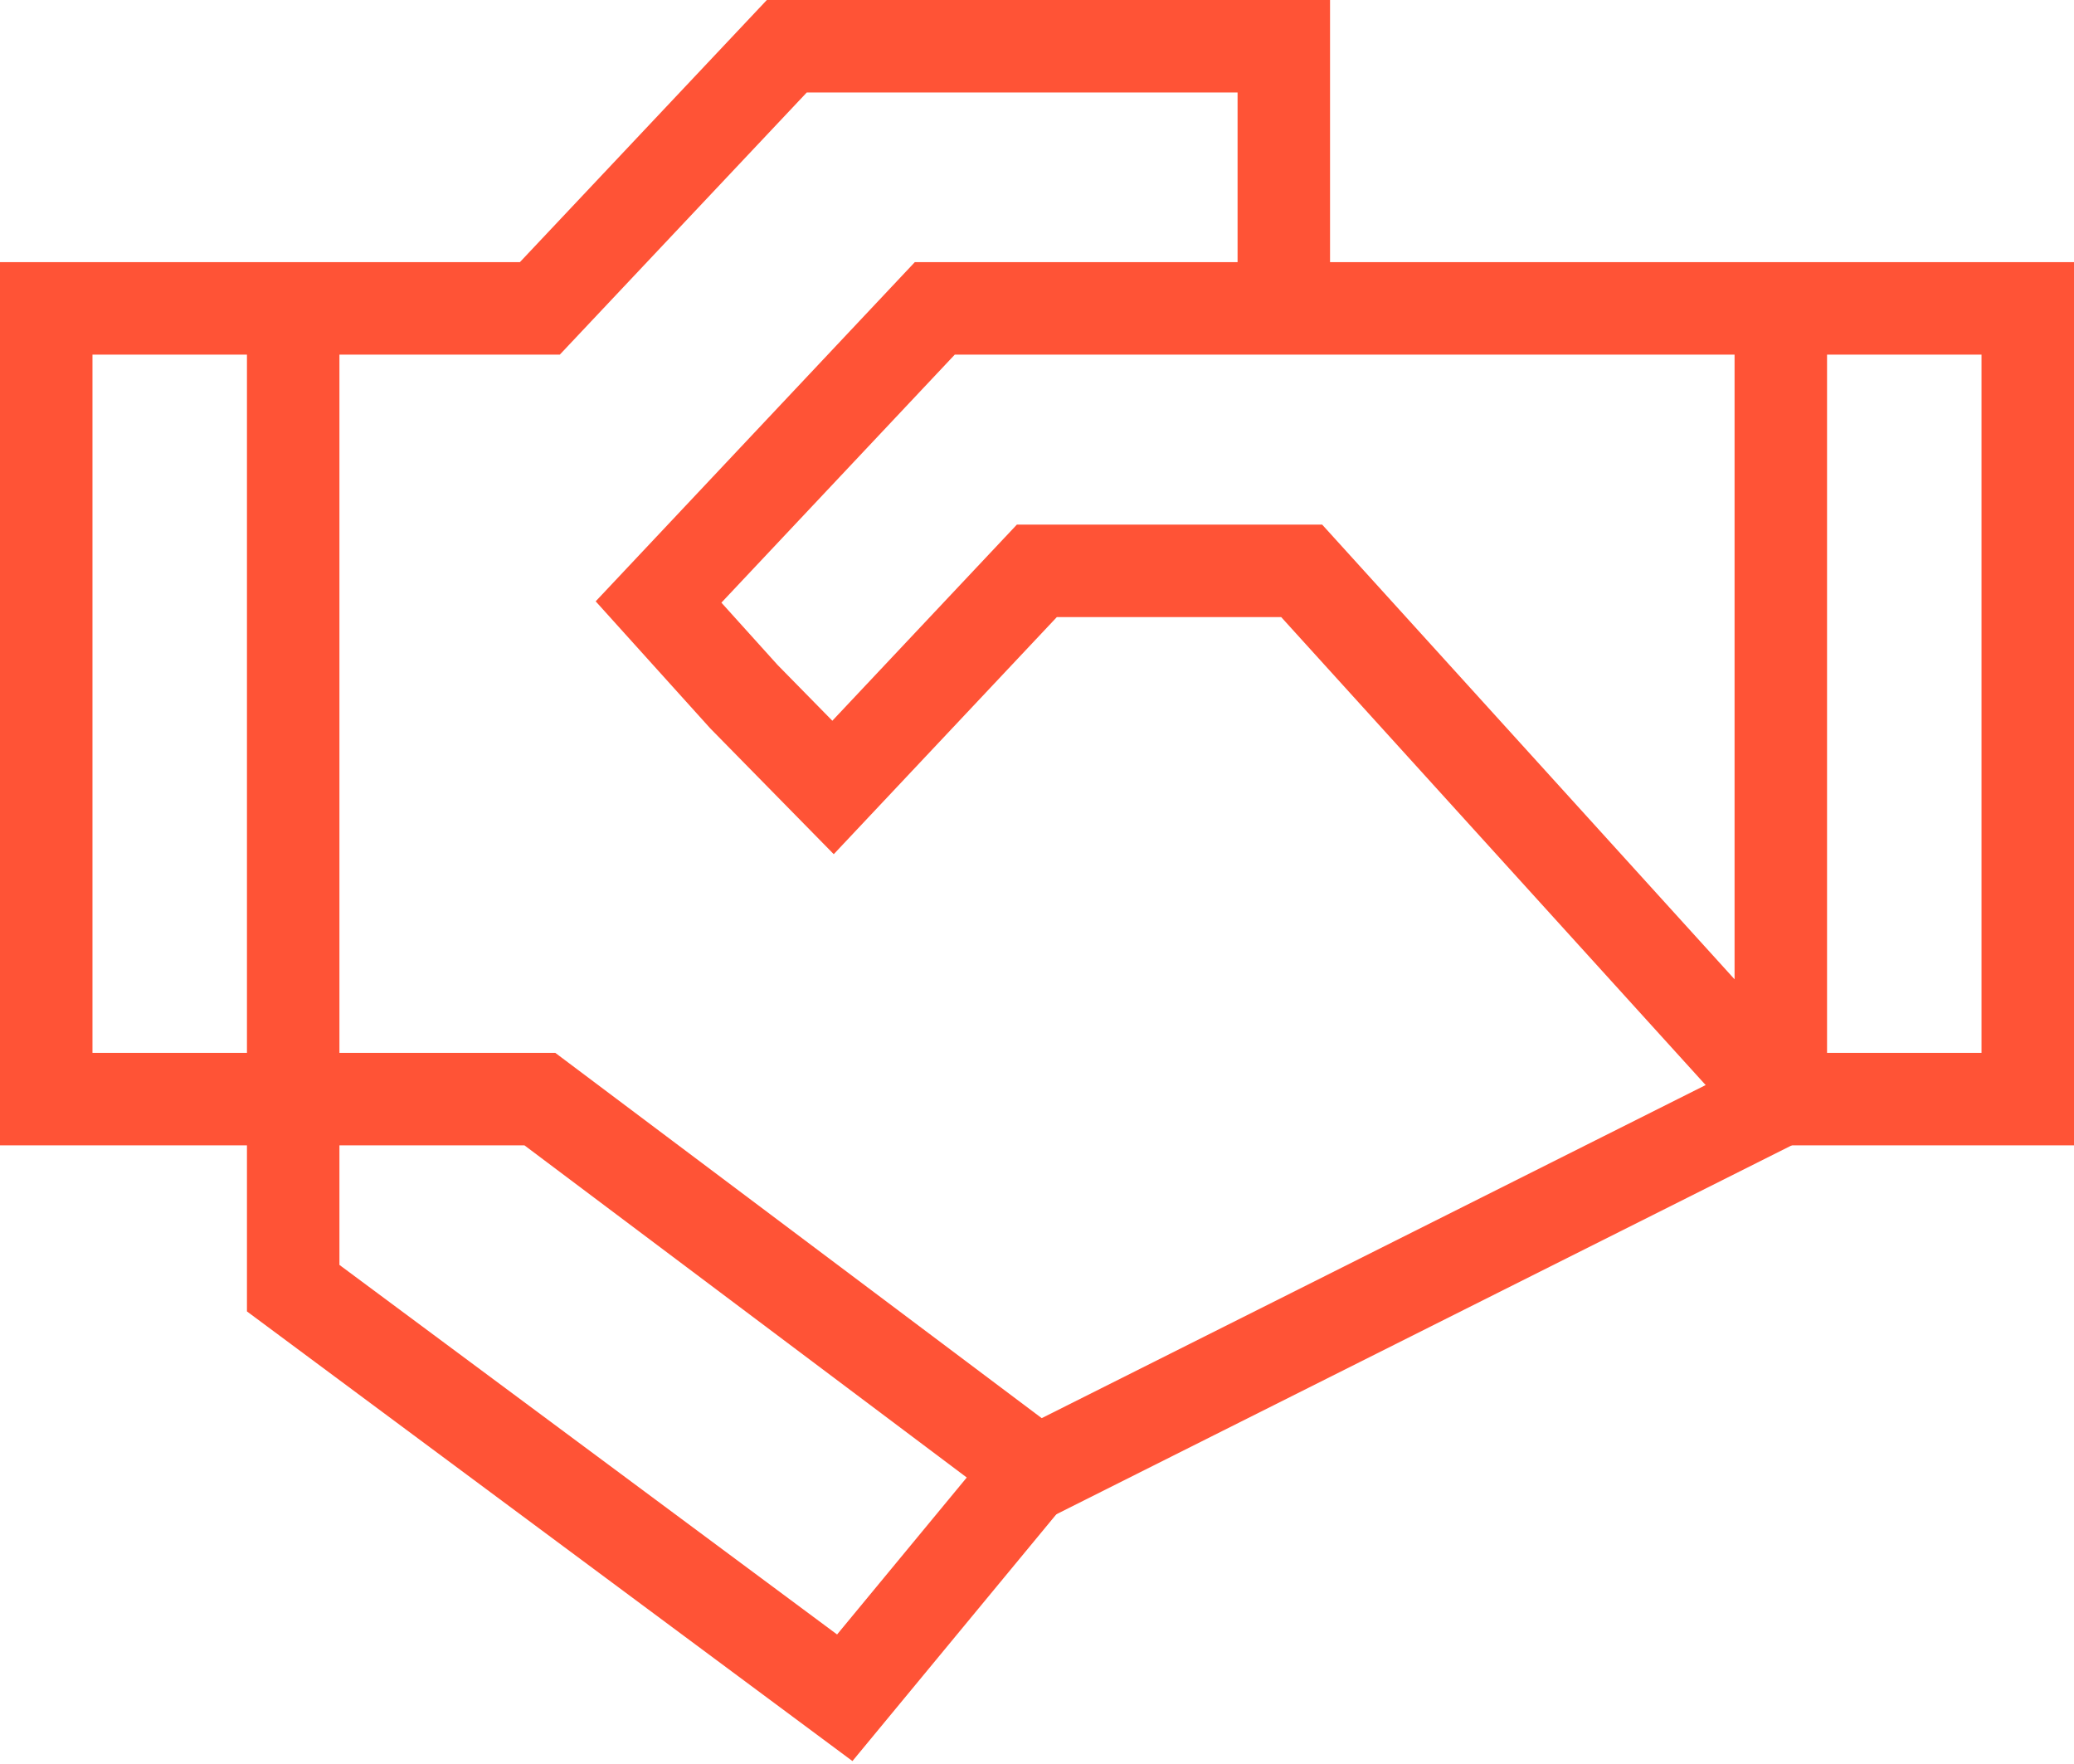
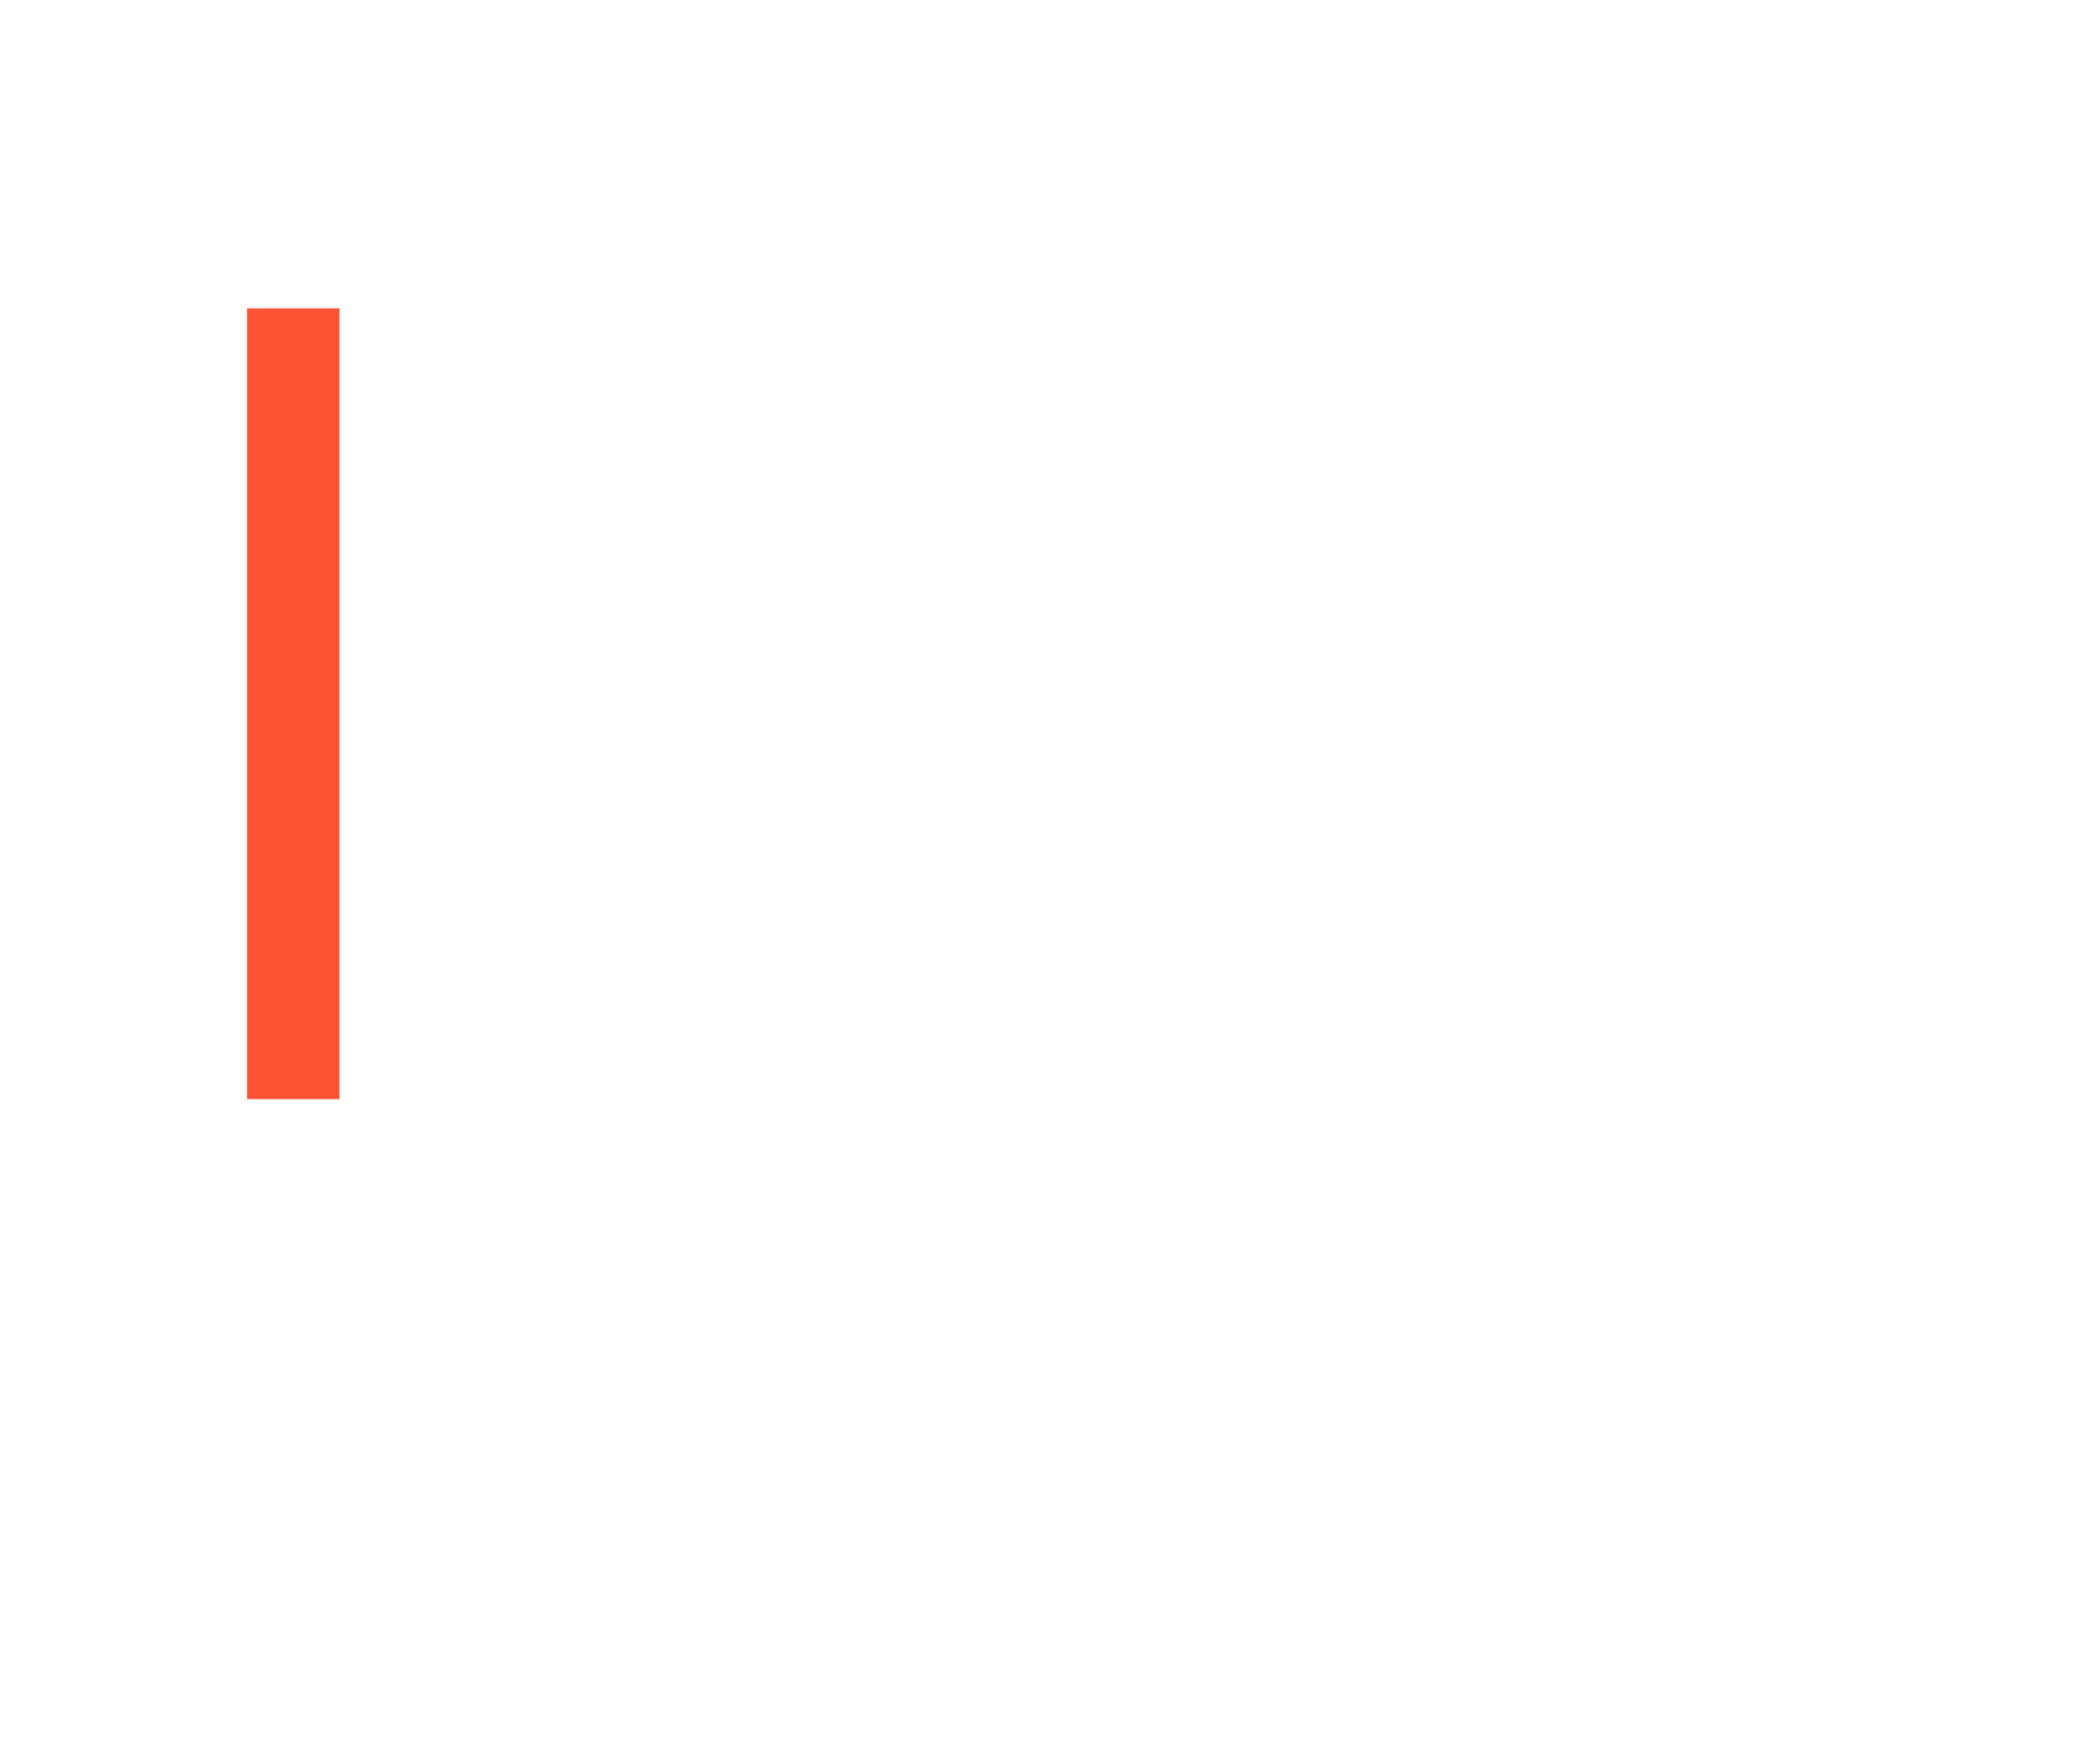
<svg xmlns="http://www.w3.org/2000/svg" width="314" height="267" viewBox="0 0 314 267" fill="none">
-   <path d="M269.611 166.375L156.977 222.873L81.732 166.375H7V46.682H81.732L119.121 7L194.366 7V26.841V46.682" stroke="#FF5336" stroke-width="14" stroke-miterlimit="10" />
-   <path d="M269.611 166.375L197.073 86.415H156.976L126.122 119.202L112.632 105.462L99.702 91.127L141.526 46.682H307V166.375H269.611ZM269.611 166.375V46.682" stroke="#FF5336" stroke-width="14" stroke-miterlimit="10" />
  <path d="M44.389 46.682V166.375" stroke="#FF5336" stroke-width="14" stroke-miterlimit="10" />
-   <path d="M156.463 222.427L127.896 257L44.389 194.996V166.375" stroke="#FF5336" stroke-width="14" stroke-miterlimit="10" />
</svg>